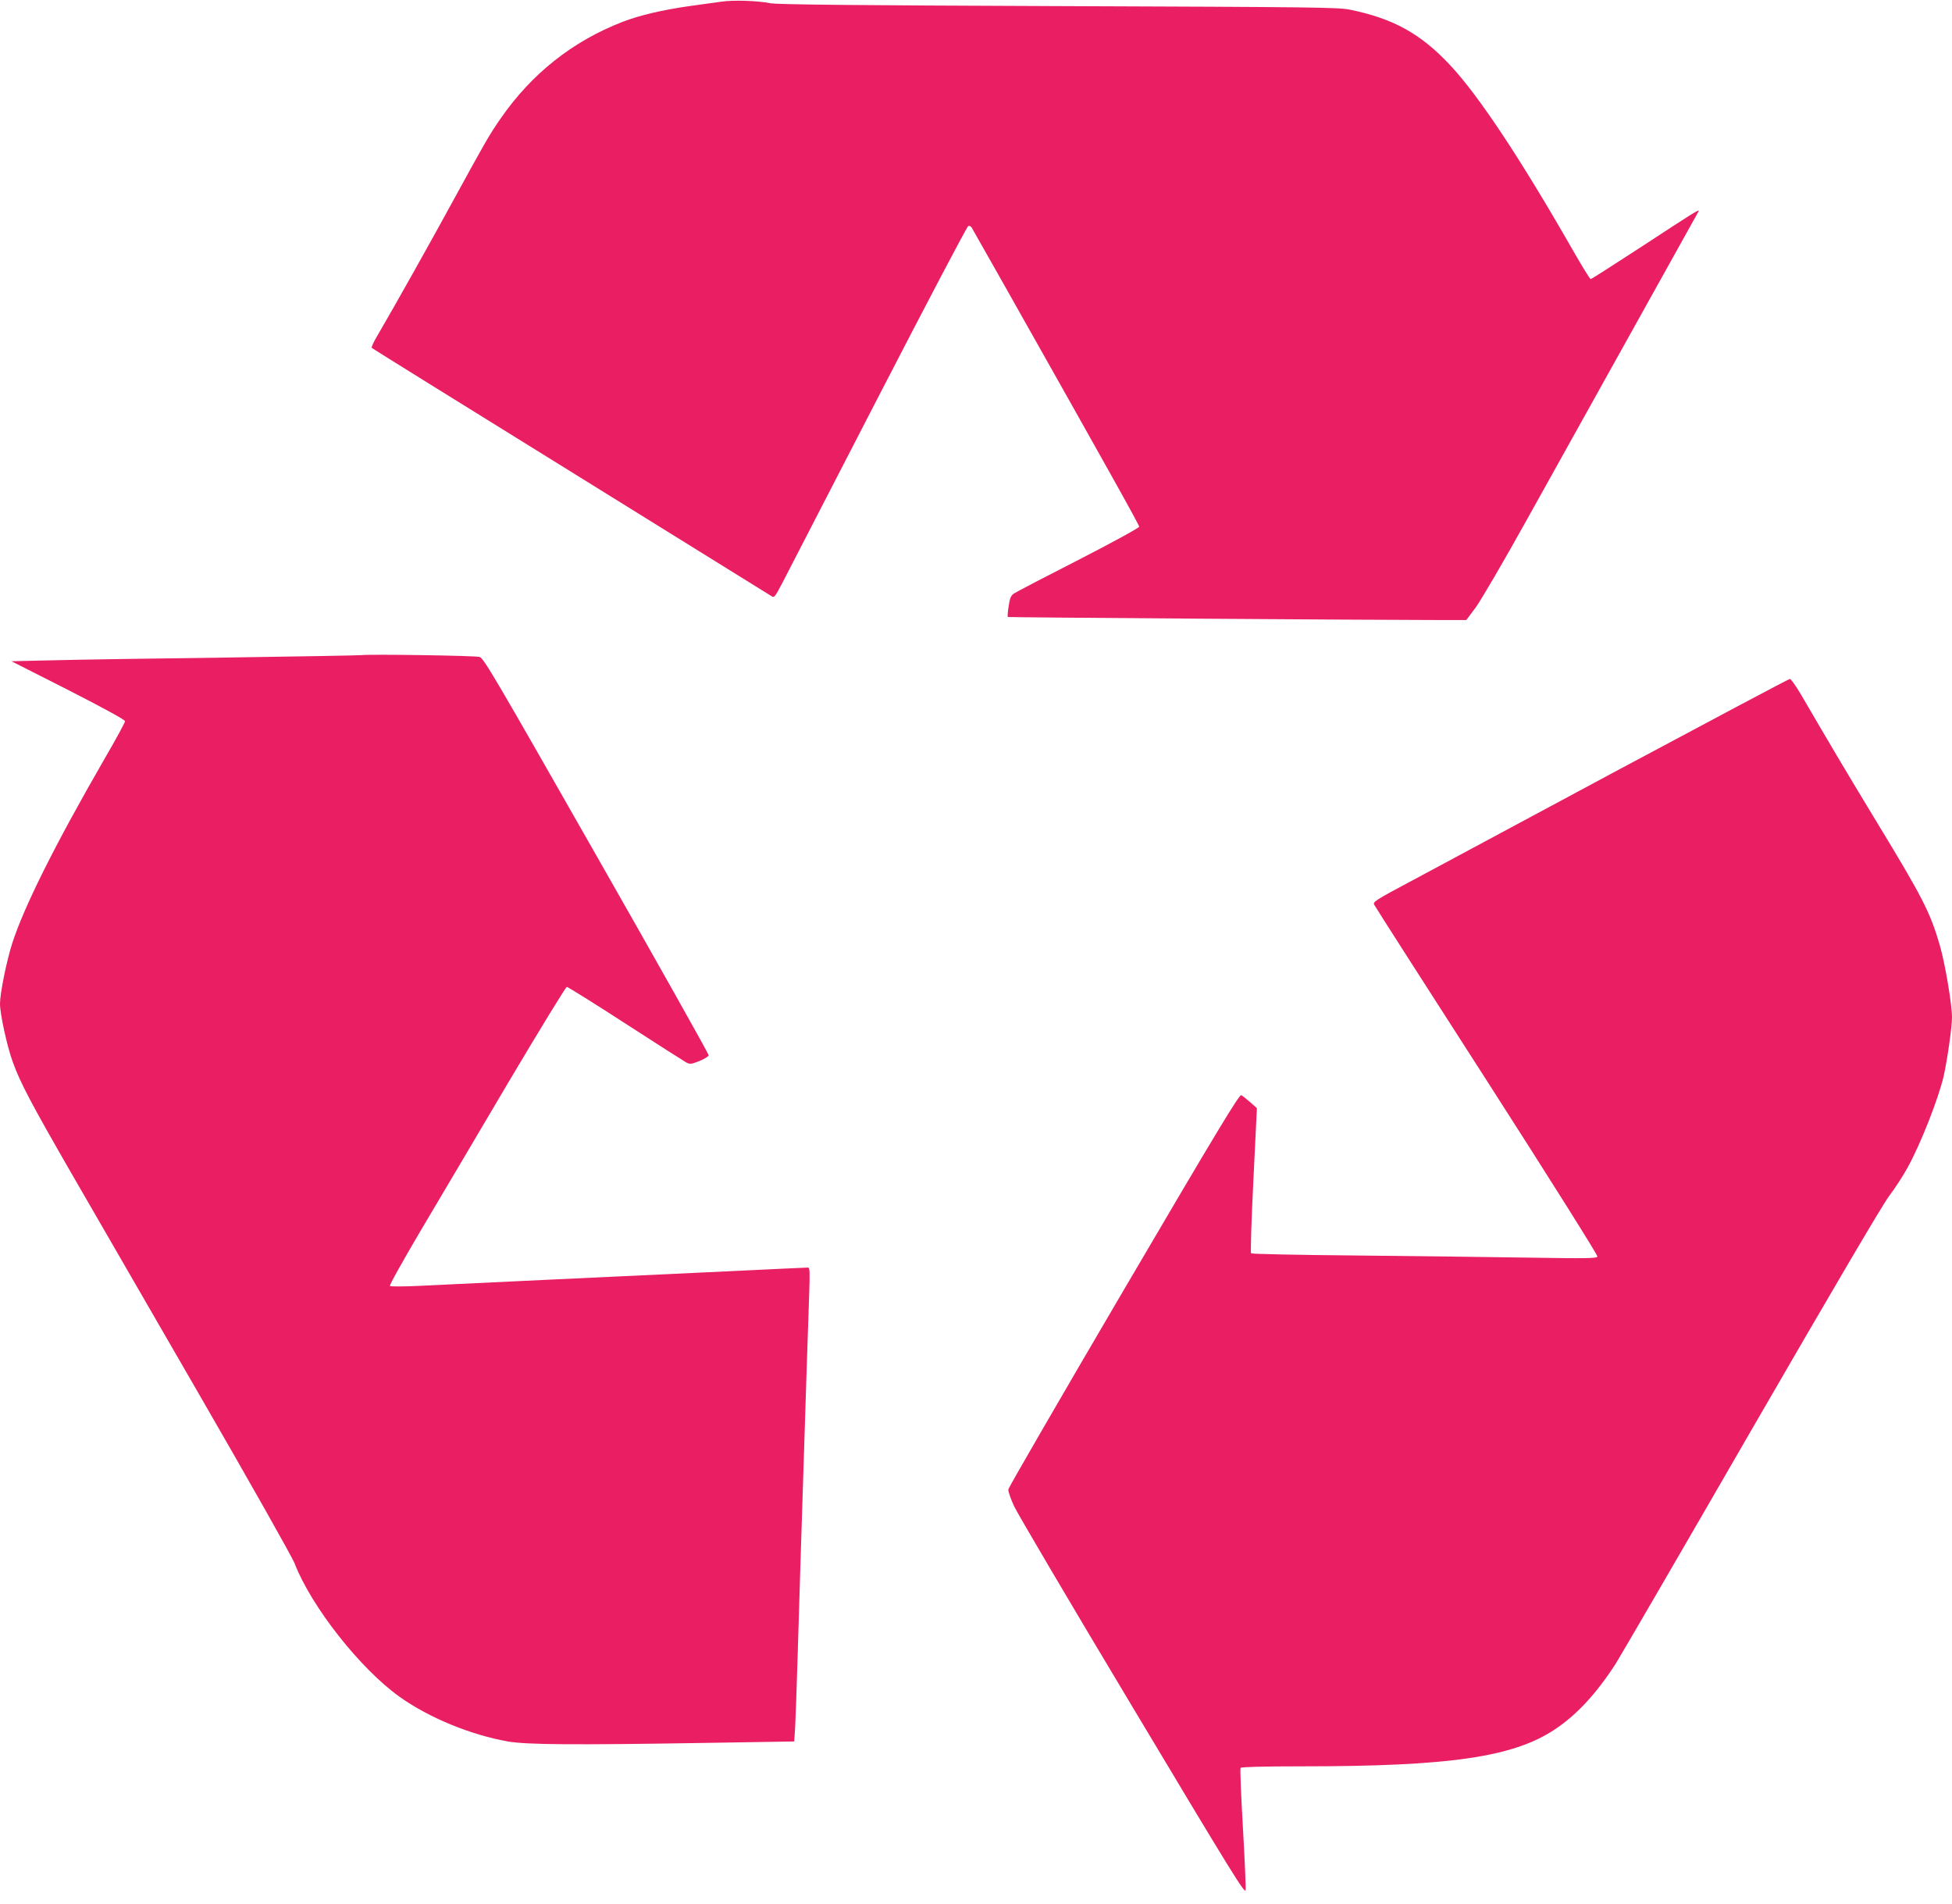
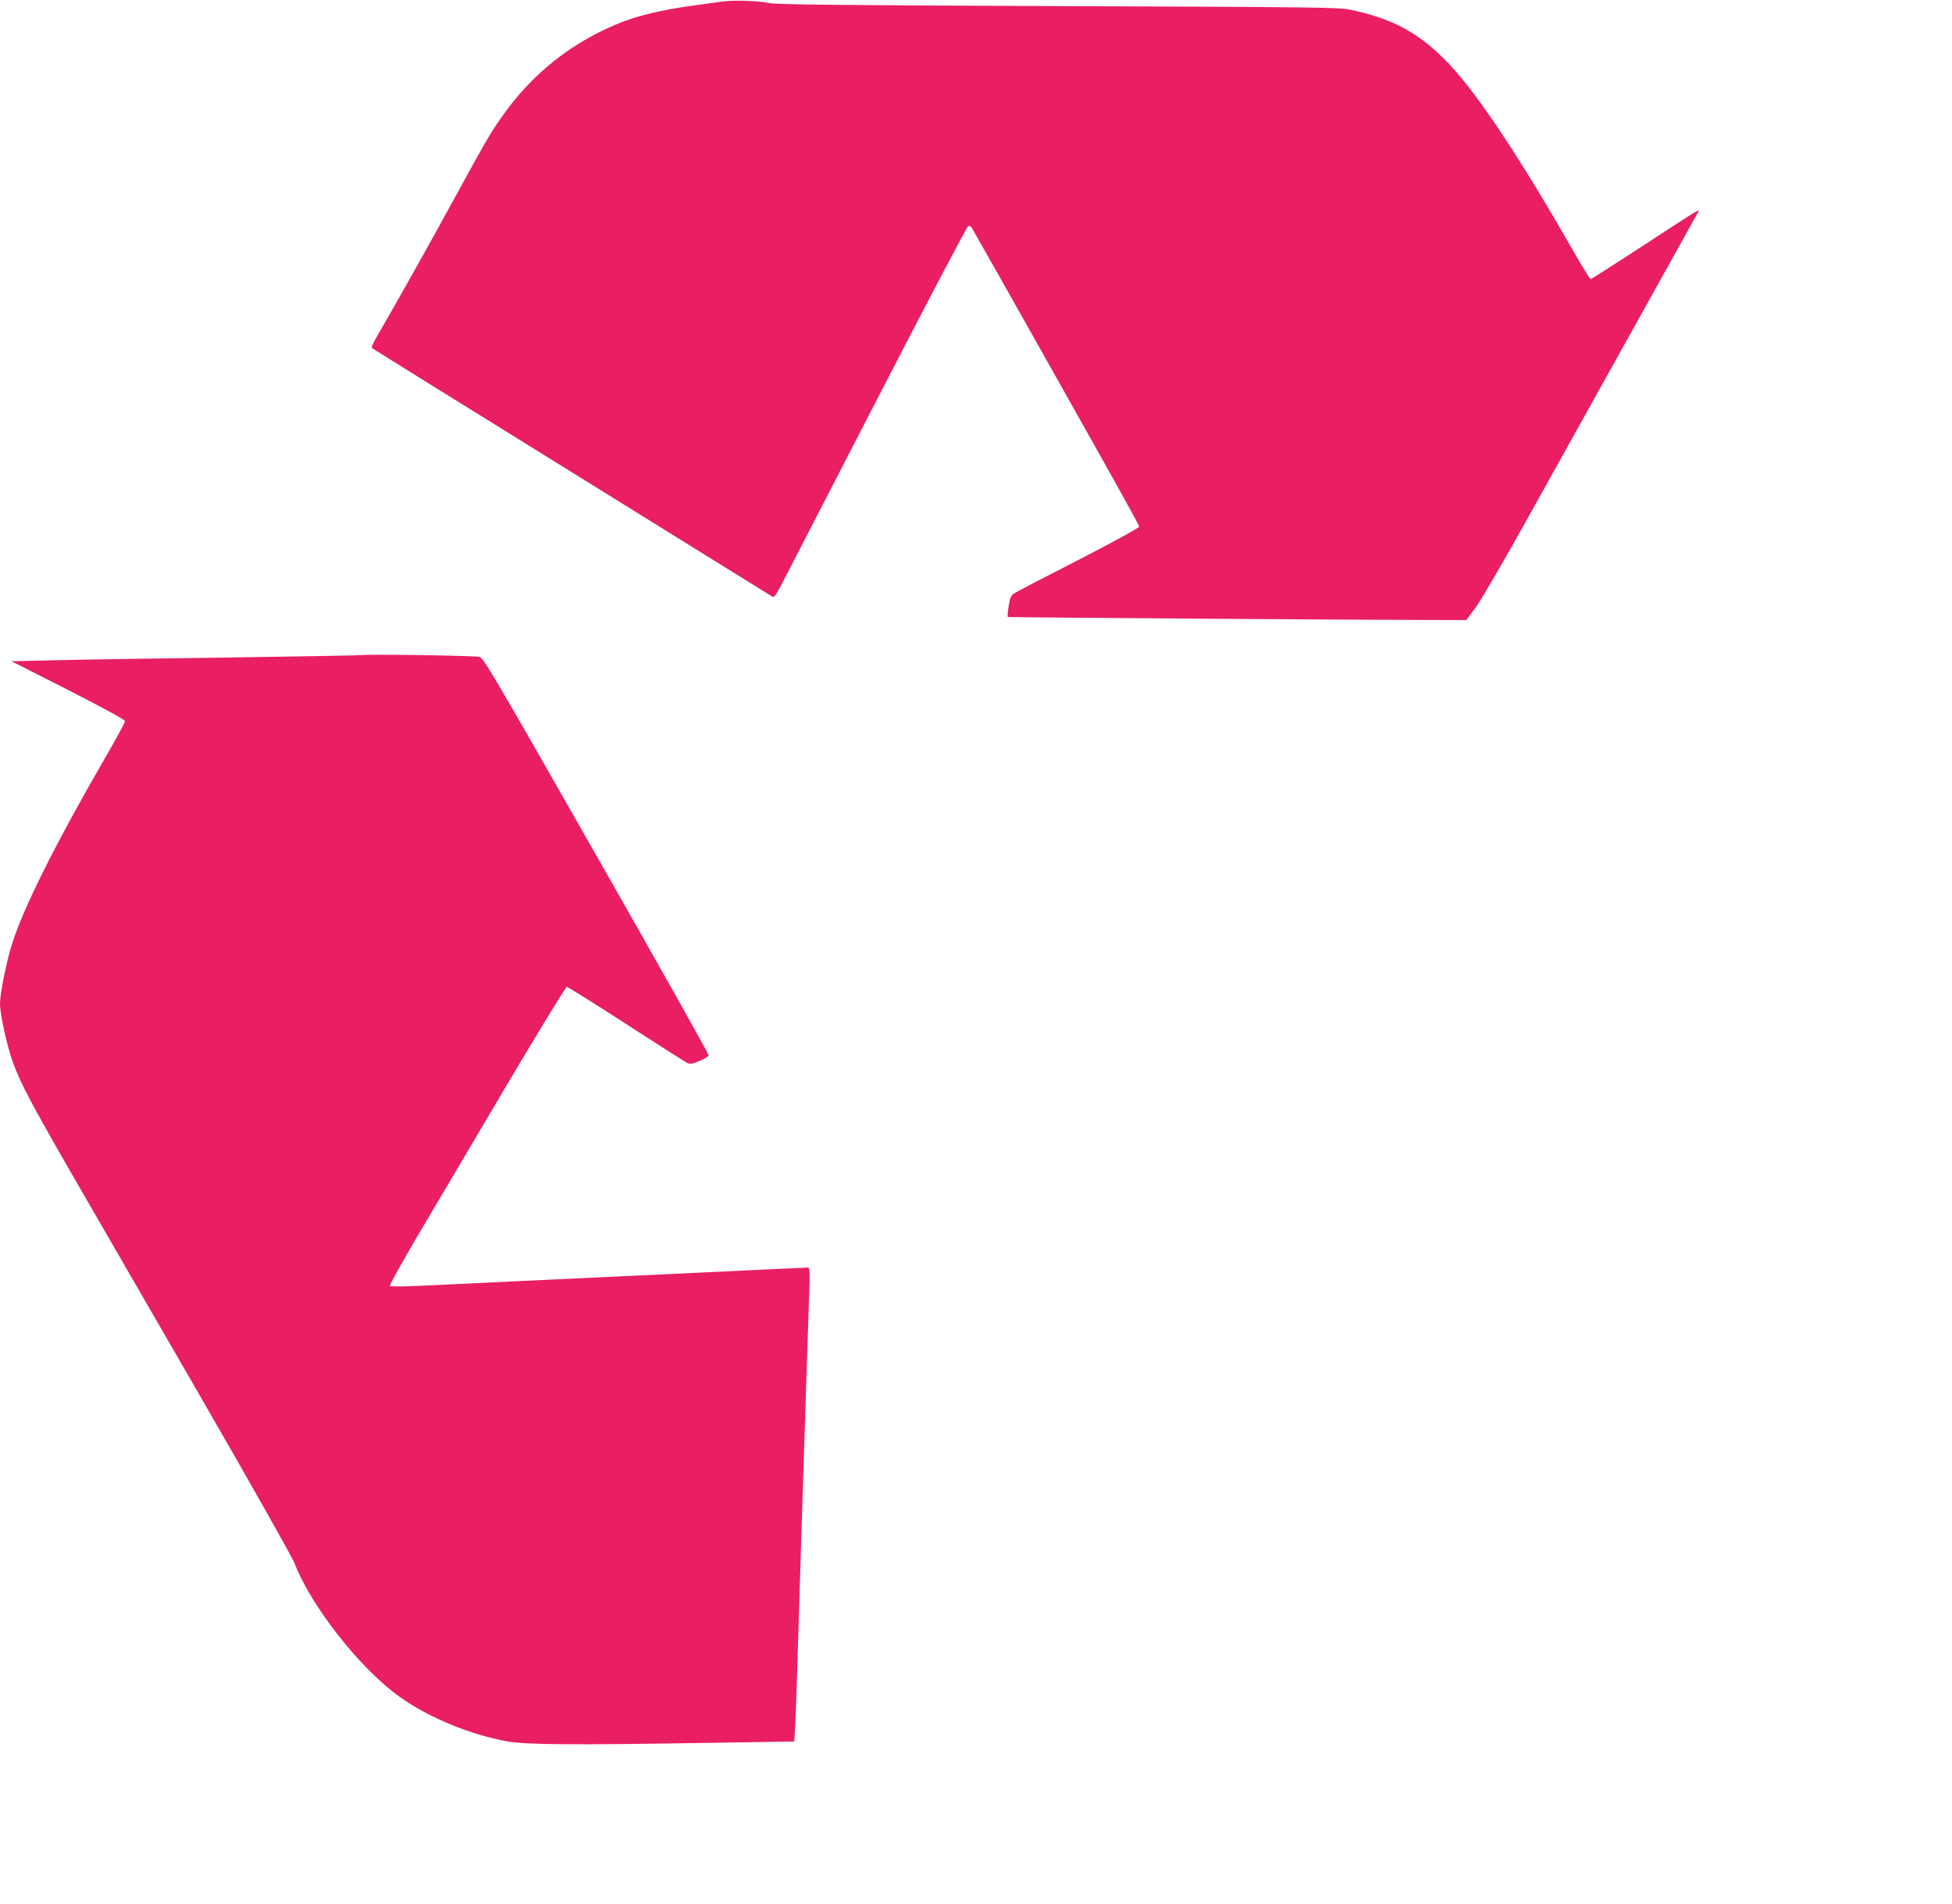
<svg xmlns="http://www.w3.org/2000/svg" version="1.0" width="1280pt" height="1248pt" viewBox="0 0 1280 1248" preserveAspectRatio="xMidYMid meet">
  <g transform="translate(0,1248) scale(0.1,-0.1)" fill="#e91e63" stroke="none">
    <path d="M4730 12469 c-36 -5 -130 -18 -210 -29 -181 -26 -324 -60 -437 -103 -328 -127 -597 -340 -801 -635 -72 -104 -97 -147 -302 -522 -159 -292 -398 -717 -508 -905 -23 -38 -38 -73 -34 -76 4 -4 590 -368 1302 -809 712 -442 1305 -809 1317 -817 20 -14 23 -10 75 89 29 57 312 604 628 1217 316 612 581 1116 589 1119 7 3 17 -1 22 -9 5 -8 92 -162 195 -344 711 -1260 904 -1606 904 -1618 0 -7 -169 -100 -397 -217 -219 -112 -410 -211 -424 -221 -21 -15 -27 -30 -35 -84 -6 -36 -8 -68 -5 -70 5 -3 2430 -20 2846 -20 l160 0 60 80 c33 44 188 309 344 590 477 857 1113 1999 1119 2009 11 20 -33 -8 -361 -223 -186 -121 -342 -221 -346 -221 -5 0 -60 89 -122 198 -340 594 -614 1007 -801 1206 -193 206 -373 305 -658 363 -78 15 -242 17 -1915 23 -1335 5 -1845 10 -1885 19 -77 16 -242 22 -320 10z" />
    <path d="M2370 8185 c-14 -2 -416 -9 -895 -16 -478 -6 -989 -14 -1135 -18 l-265 -6 373 -189 c227 -116 372 -195 372 -204 0 -8 -60 -119 -134 -246 -321 -556 -528 -968 -606 -1211 -37 -115 -80 -328 -80 -395 0 -68 46 -279 84 -383 50 -138 121 -272 383 -727 132 -228 509 -881 838 -1450 331 -573 611 -1068 627 -1110 109 -282 430 -690 688 -874 192 -137 464 -249 710 -293 124 -21 420 -24 1322 -9 l556 9 6 91 c3 50 10 255 16 456 6 201 15 496 20 655 5 160 14 441 20 625 14 442 28 883 36 1103 5 146 4 177 -7 177 -8 0 -248 -11 -534 -25 -286 -13 -815 -38 -1175 -55 -360 -17 -738 -35 -840 -40 -102 -5 -189 -5 -193 -1 -5 5 85 165 198 357 114 192 374 631 578 977 205 345 377 627 384 627 6 0 180 -108 385 -241 205 -133 385 -247 399 -255 24 -12 33 -11 85 10 33 13 60 30 61 38 1 7 -329 595 -735 1307 -663 1164 -740 1296 -767 1304 -28 9 -719 19 -775 12z" />
-     <path d="M10620 7437 c-608 -326 -1221 -655 -1362 -731 -237 -126 -257 -139 -247 -157 5 -11 338 -531 740 -1156 418 -651 727 -1143 724 -1151 -4 -12 -72 -13 -448 -7 -243 4 -751 10 -1129 14 -377 3 -690 10 -694 14 -5 4 2 220 15 480 l23 472 -43 38 c-24 21 -51 43 -59 47 -13 7 -150 -219 -771 -1277 -415 -707 -755 -1295 -757 -1307 -2 -12 15 -61 37 -109 22 -48 372 -642 778 -1319 658 -1099 738 -1229 741 -1199 2 19 -6 205 -18 413 -12 207 -19 382 -15 388 4 6 144 10 403 10 966 0 1380 60 1653 239 145 95 274 234 402 431 30 47 430 735 889 1530 541 935 860 1478 905 1538 39 51 96 139 126 195 84 154 198 445 232 590 23 101 55 323 55 386 0 86 -45 353 -80 474 -62 213 -112 312 -407 797 -186 306 -316 525 -507 853 -32 53 -63 97 -69 96 -7 0 -509 -267 -1117 -592z" />
  </g>
</svg>